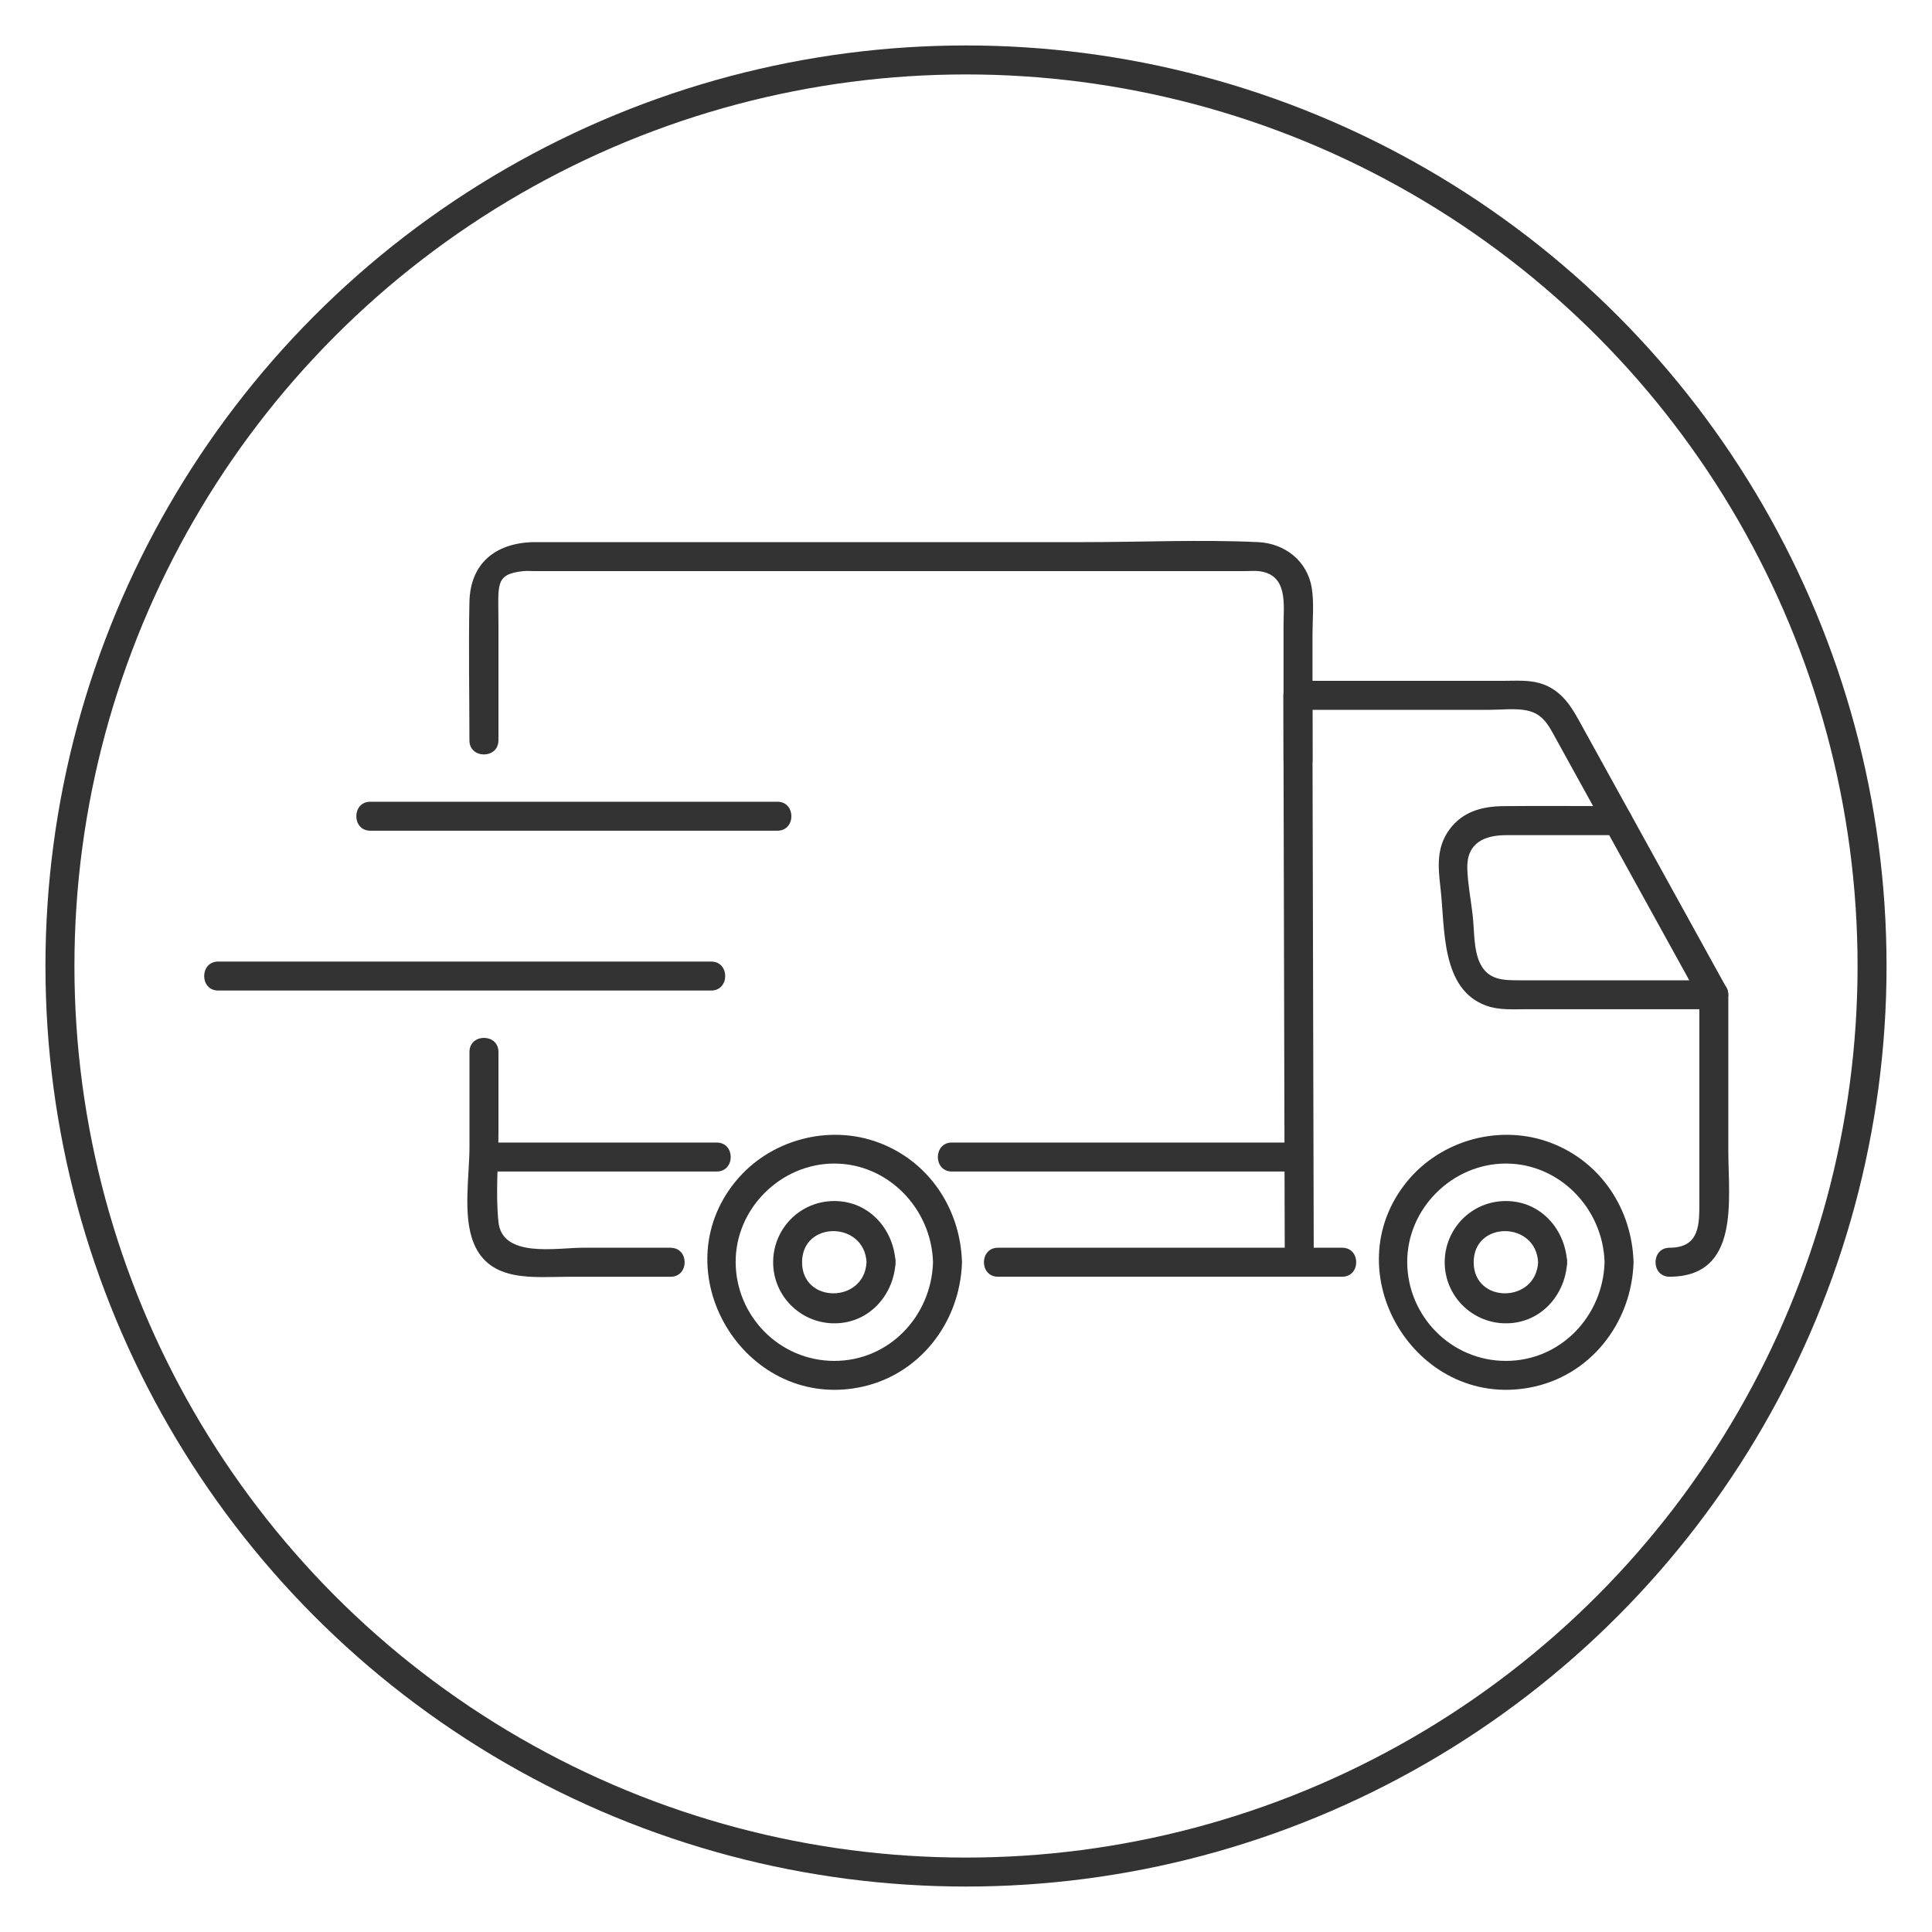
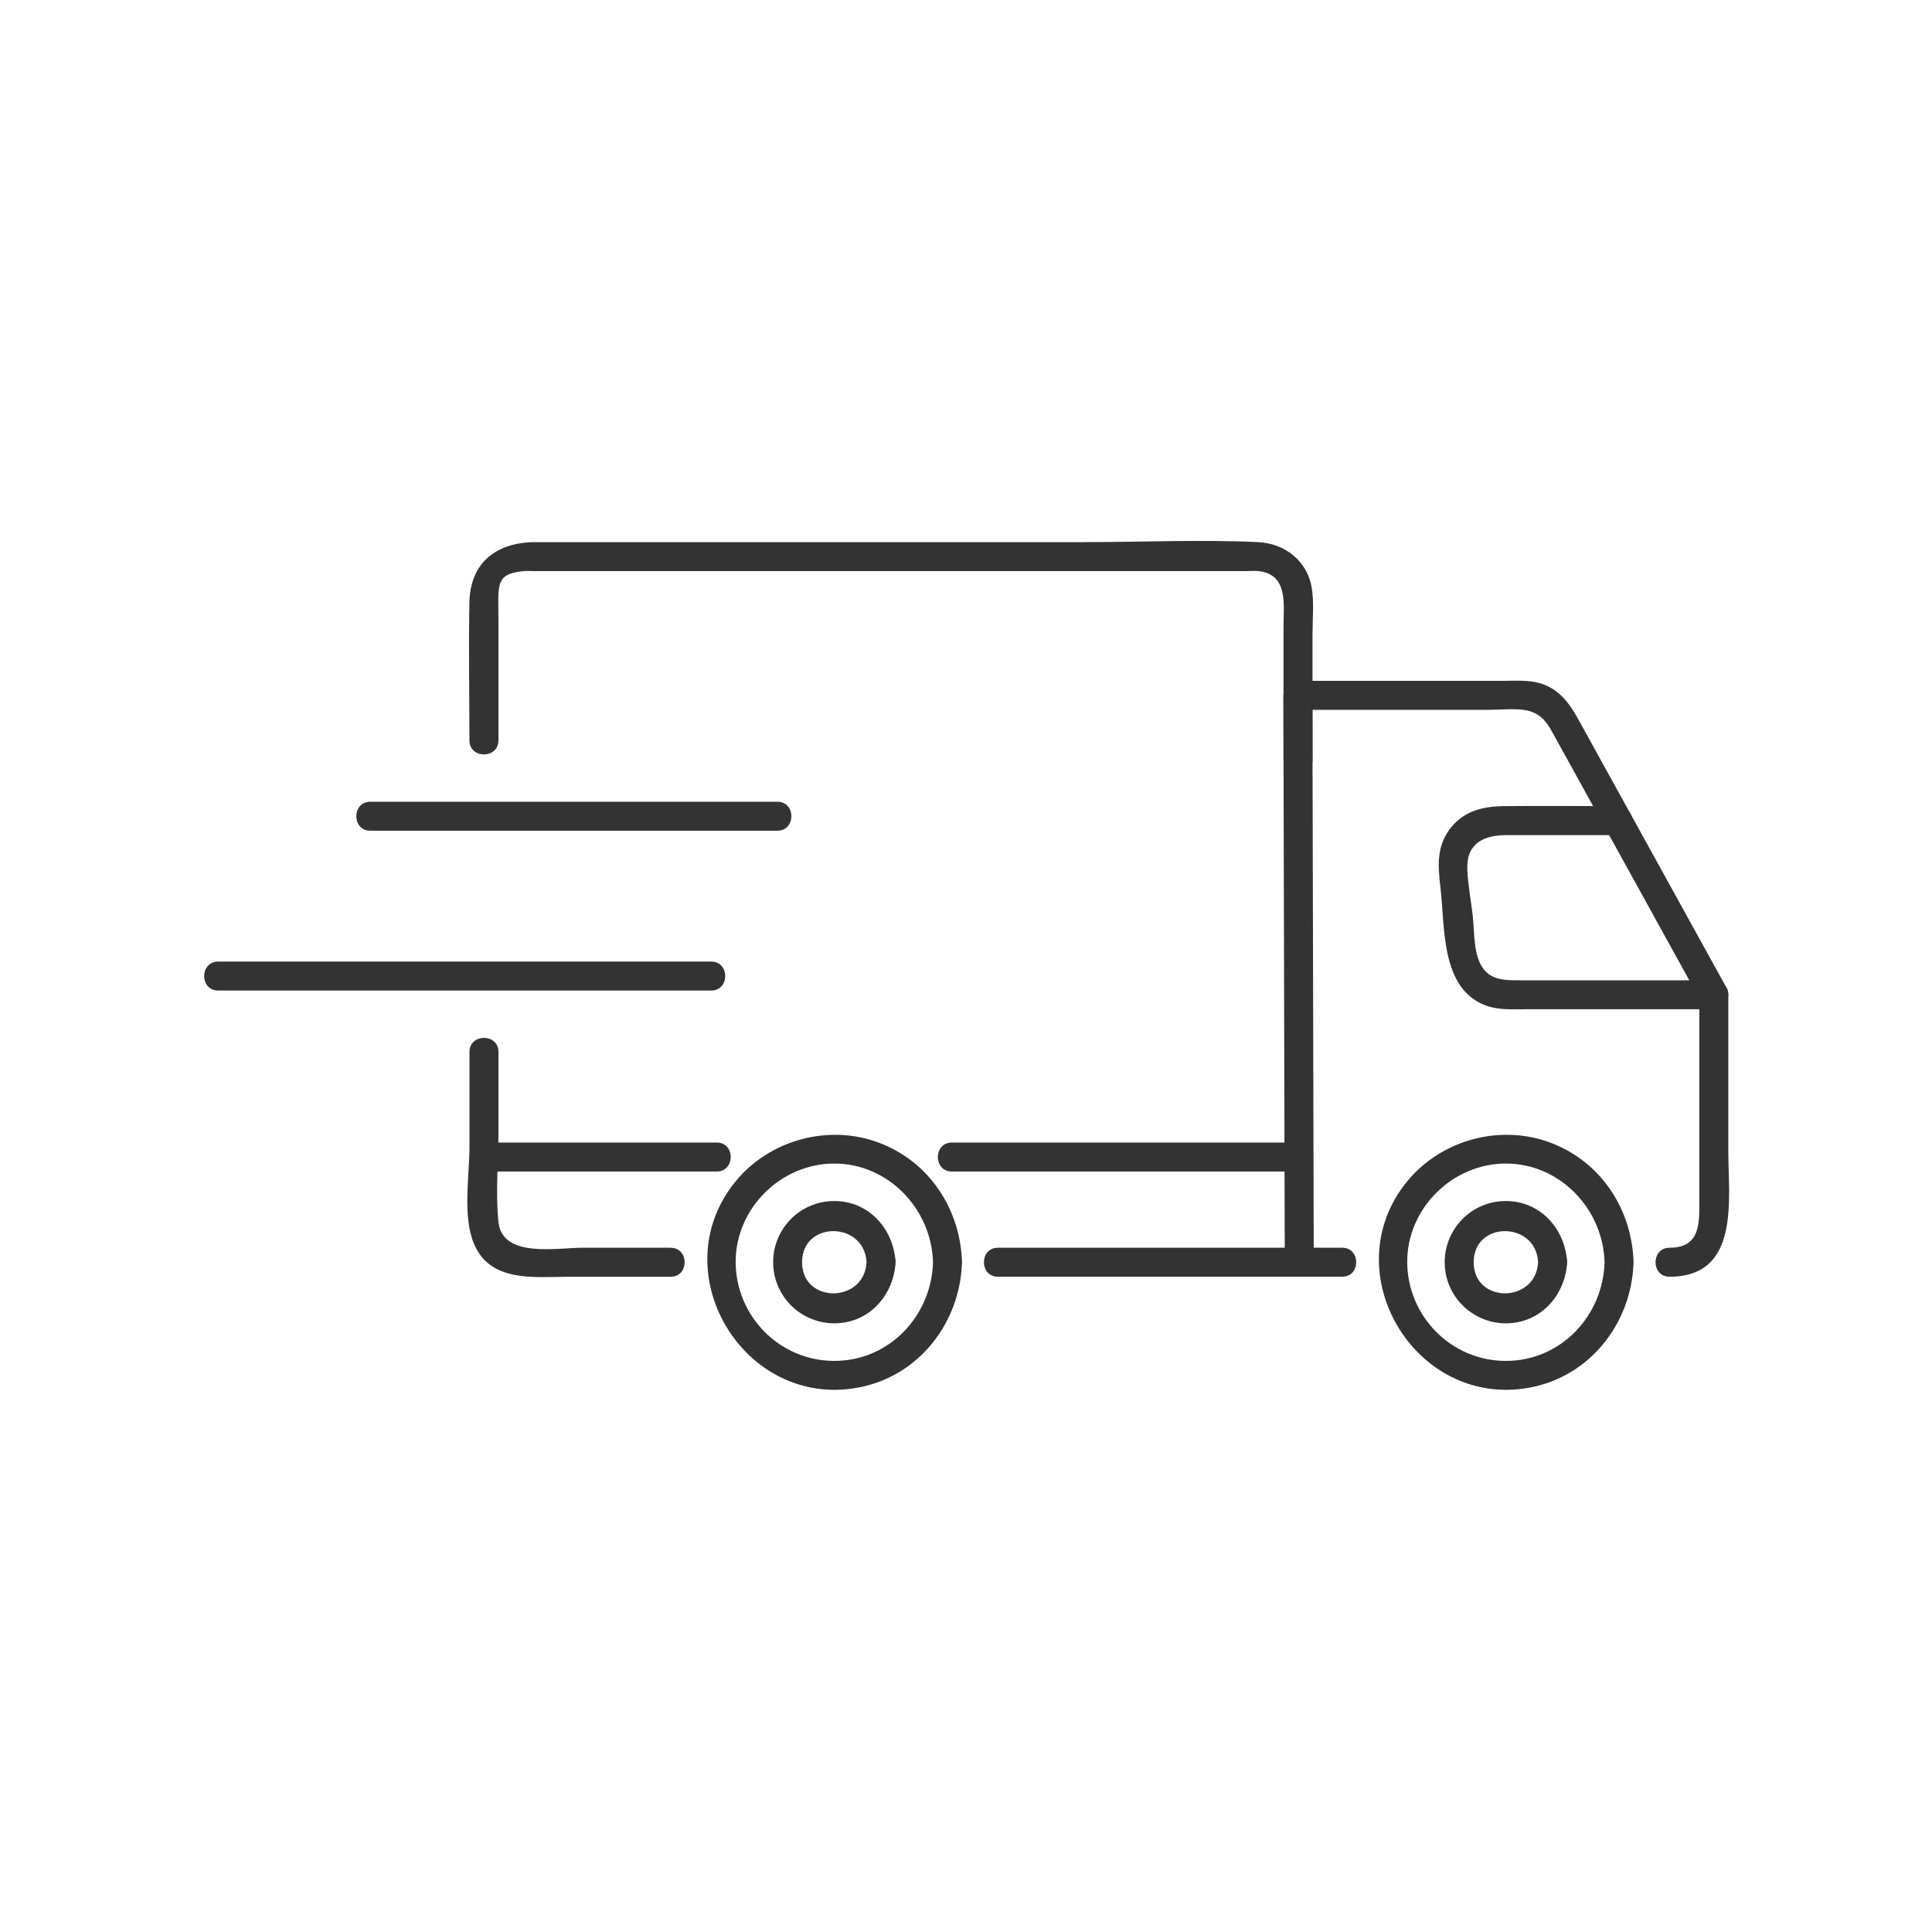
<svg xmlns="http://www.w3.org/2000/svg" viewBox="0 0 400 400" id="Capa_1">
  <defs>
    <style>.cls-1{fill:#333;stroke-width:0px;}.cls-2{fill:none;stroke:#333;stroke-linecap:round;stroke-linejoin:round;stroke-width:6px;}</style>
  </defs>
  <path d="M76.67,171.99h84.28c3.86,0,3.87-6,0-6h-84.28c-3.86,0-3.87,6,0,6h0Z" class="cls-1" />
  <path d="M45.17,205.08h102.08c3.86,0,3.87-6,0-6-29.78,0-59.56,0-89.35,0h-12.73c-3.86,0-3.87,6,0,6h0Z" class="cls-1" />
  <path d="M268.74,236.55h-71.67c-3.86,0-3.87,6,0,6h71.67c3.86,0,3.87-6,0-6h0Z" class="cls-1" />
  <path d="M148.39,236.55h-48.19c-3.86,0-3.87,6,0,6h48.19c3.86,0,3.87-6,0-6h0Z" class="cls-1" />
  <path d="M354.83,202.96h-40.33c-3.27,0-6.4-.04-8.08-3.54-1.37-2.85-1.16-6.88-1.52-9.97s-1-6.37-1.11-9.53c-.19-5.44,3.56-7.01,8.1-7.01h23.04l-2.59-1.49c6.63,12.01,13.26,24.03,19.89,36.04,1.87,3.38,7.05.36,5.18-3.03-6.63-12.01-13.26-24.03-19.89-36.04-.51-.92-1.55-1.49-2.59-1.49-7.87,0-15.74-.08-23.61,0-4.4.04-8.46,1.08-11.22,4.83s-2.36,7.79-1.86,12.14c.96,8.2,0,20.95,9.5,24.35,2.62.94,5.43.73,8.17.73h38.9c3.86,0,3.87-6,0-6Z" class="cls-1" />
  <path d="M272,261.33c-.08-34.26-.16-68.52-.25-102.79-.01-4.86-.02-9.72-.04-14.58l-3,3h39.67c2.26,0,4.7-.28,6.95,0,4.09.51,5.22,3.11,6.93,6.21,3.36,6.09,6.72,12.17,10.08,18.26,1.87,3.38,7.05.36,5.18-3.03-3.58-6.48-7.15-12.96-10.73-19.44-1.85-3.36-4-6.32-7.9-7.49-2.43-.73-5.13-.51-7.64-.51h-42.54c-1.62,0-3,1.37-3,3,.08,34.26.16,68.52.25,102.79.01,4.86.02,9.72.04,14.58,0,3.86,6.01,3.87,6,0h0Z" class="cls-1" />
  <path d="M206.61,264.33h71.28c3.86,0,3.87-6,0-6h-71.28c-3.86,0-3.87,6,0,6h0Z" class="cls-1" />
  <path d="M351.83,205.96v42.72c0,4.58.21,9.65-6.17,9.65-3.86,0-3.87,6,0,6,14.69,0,12.17-16.01,12.17-25.99v-32.38c0-3.86-6-3.87-6,0h0Z" class="cls-1" />
  <path d="M332.21,261.33c-.32,11.13-9.06,20.43-20.43,20.43s-20.38-9.3-20.43-20.43,9.34-20.43,20.43-20.43,20.11,9.3,20.43,20.43c.11,3.85,6.11,3.87,6,0-.32-10.97-6.73-20.77-17.12-24.72s-22.63-.68-29.72,7.94c-15.36,18.7,1.56,47.1,25.27,42.75,12.61-2.31,21.21-13.42,21.57-25.98.11-3.86-5.89-3.86-6,0Z" class="cls-1" />
  <path d="M318.45,261.33c-.46,8.55-13.34,8.62-13.34,0s12.88-8.55,13.34,0c.21,3.84,6.21,3.86,6,0-.37-6.87-5.51-12.67-12.67-12.67s-12.67,5.79-12.67,12.67,5.47,12.37,12.15,12.64c7.37.3,12.82-5.56,13.2-12.64.21-3.86-5.79-3.85-6,0Z" class="cls-1" />
  <path d="M193.17,261.33c-.32,11.13-9.06,20.43-20.43,20.43s-20.38-9.3-20.43-20.43,9.34-20.43,20.43-20.43,20.11,9.3,20.43,20.43c.11,3.85,6.11,3.87,6,0-.32-10.97-6.73-20.77-17.12-24.72s-22.63-.68-29.72,7.94c-15.36,18.7,1.56,47.1,25.27,42.75,12.61-2.31,21.21-13.42,21.57-25.98.11-3.86-5.89-3.86-6,0Z" class="cls-1" />
  <path d="M179.41,261.33c-.46,8.55-13.35,8.62-13.35,0s12.88-8.55,13.35,0c.21,3.84,6.21,3.86,6,0-.37-6.87-5.51-12.67-12.67-12.67s-12.67,5.79-12.67,12.67,5.47,12.37,12.15,12.64c7.37.3,12.82-5.56,13.2-12.64.21-3.86-5.79-3.85-6,0Z" class="cls-1" />
  <path d="M103.2,153.3c0-8.08,0-16.16,0-24.24s-.84-10.18,5.18-10.82c.69-.07,1.43,0,2.12,0h41.53c35.29,0,70.58,0,105.86,0,.87,0,1.8-.09,2.67,0,6.21.67,5.18,6.96,5.18,11.45v27.66c0,3.86,6,3.87,6,0v-26c0-3.14.35-6.53-.16-9.65-.92-5.59-5.59-9.2-11.1-9.46-11.95-.56-24.07,0-36.03,0h-113.55c-7.81,0-13.54,3.99-13.71,12.42-.2,9.54,0,19.1,0,28.64,0,3.86,6,3.87,6,0h0Z" class="cls-1" />
  <path d="M138.85,258.33h-18.2c-5.34,0-16.66,2.21-17.45-5.32-.63-6.03,0-12.47,0-18.53v-16.7c0-3.86-6-3.87-6,0v19.65c0,5.94-1.43,14.13.83,19.83,3.32,8.36,12.49,7.08,19.76,7.08h21.06c3.86,0,3.87-6,0-6h0Z" class="cls-1" />
-   <circle r="187.59" cy="200" cx="200" class="cls-2" />
</svg>